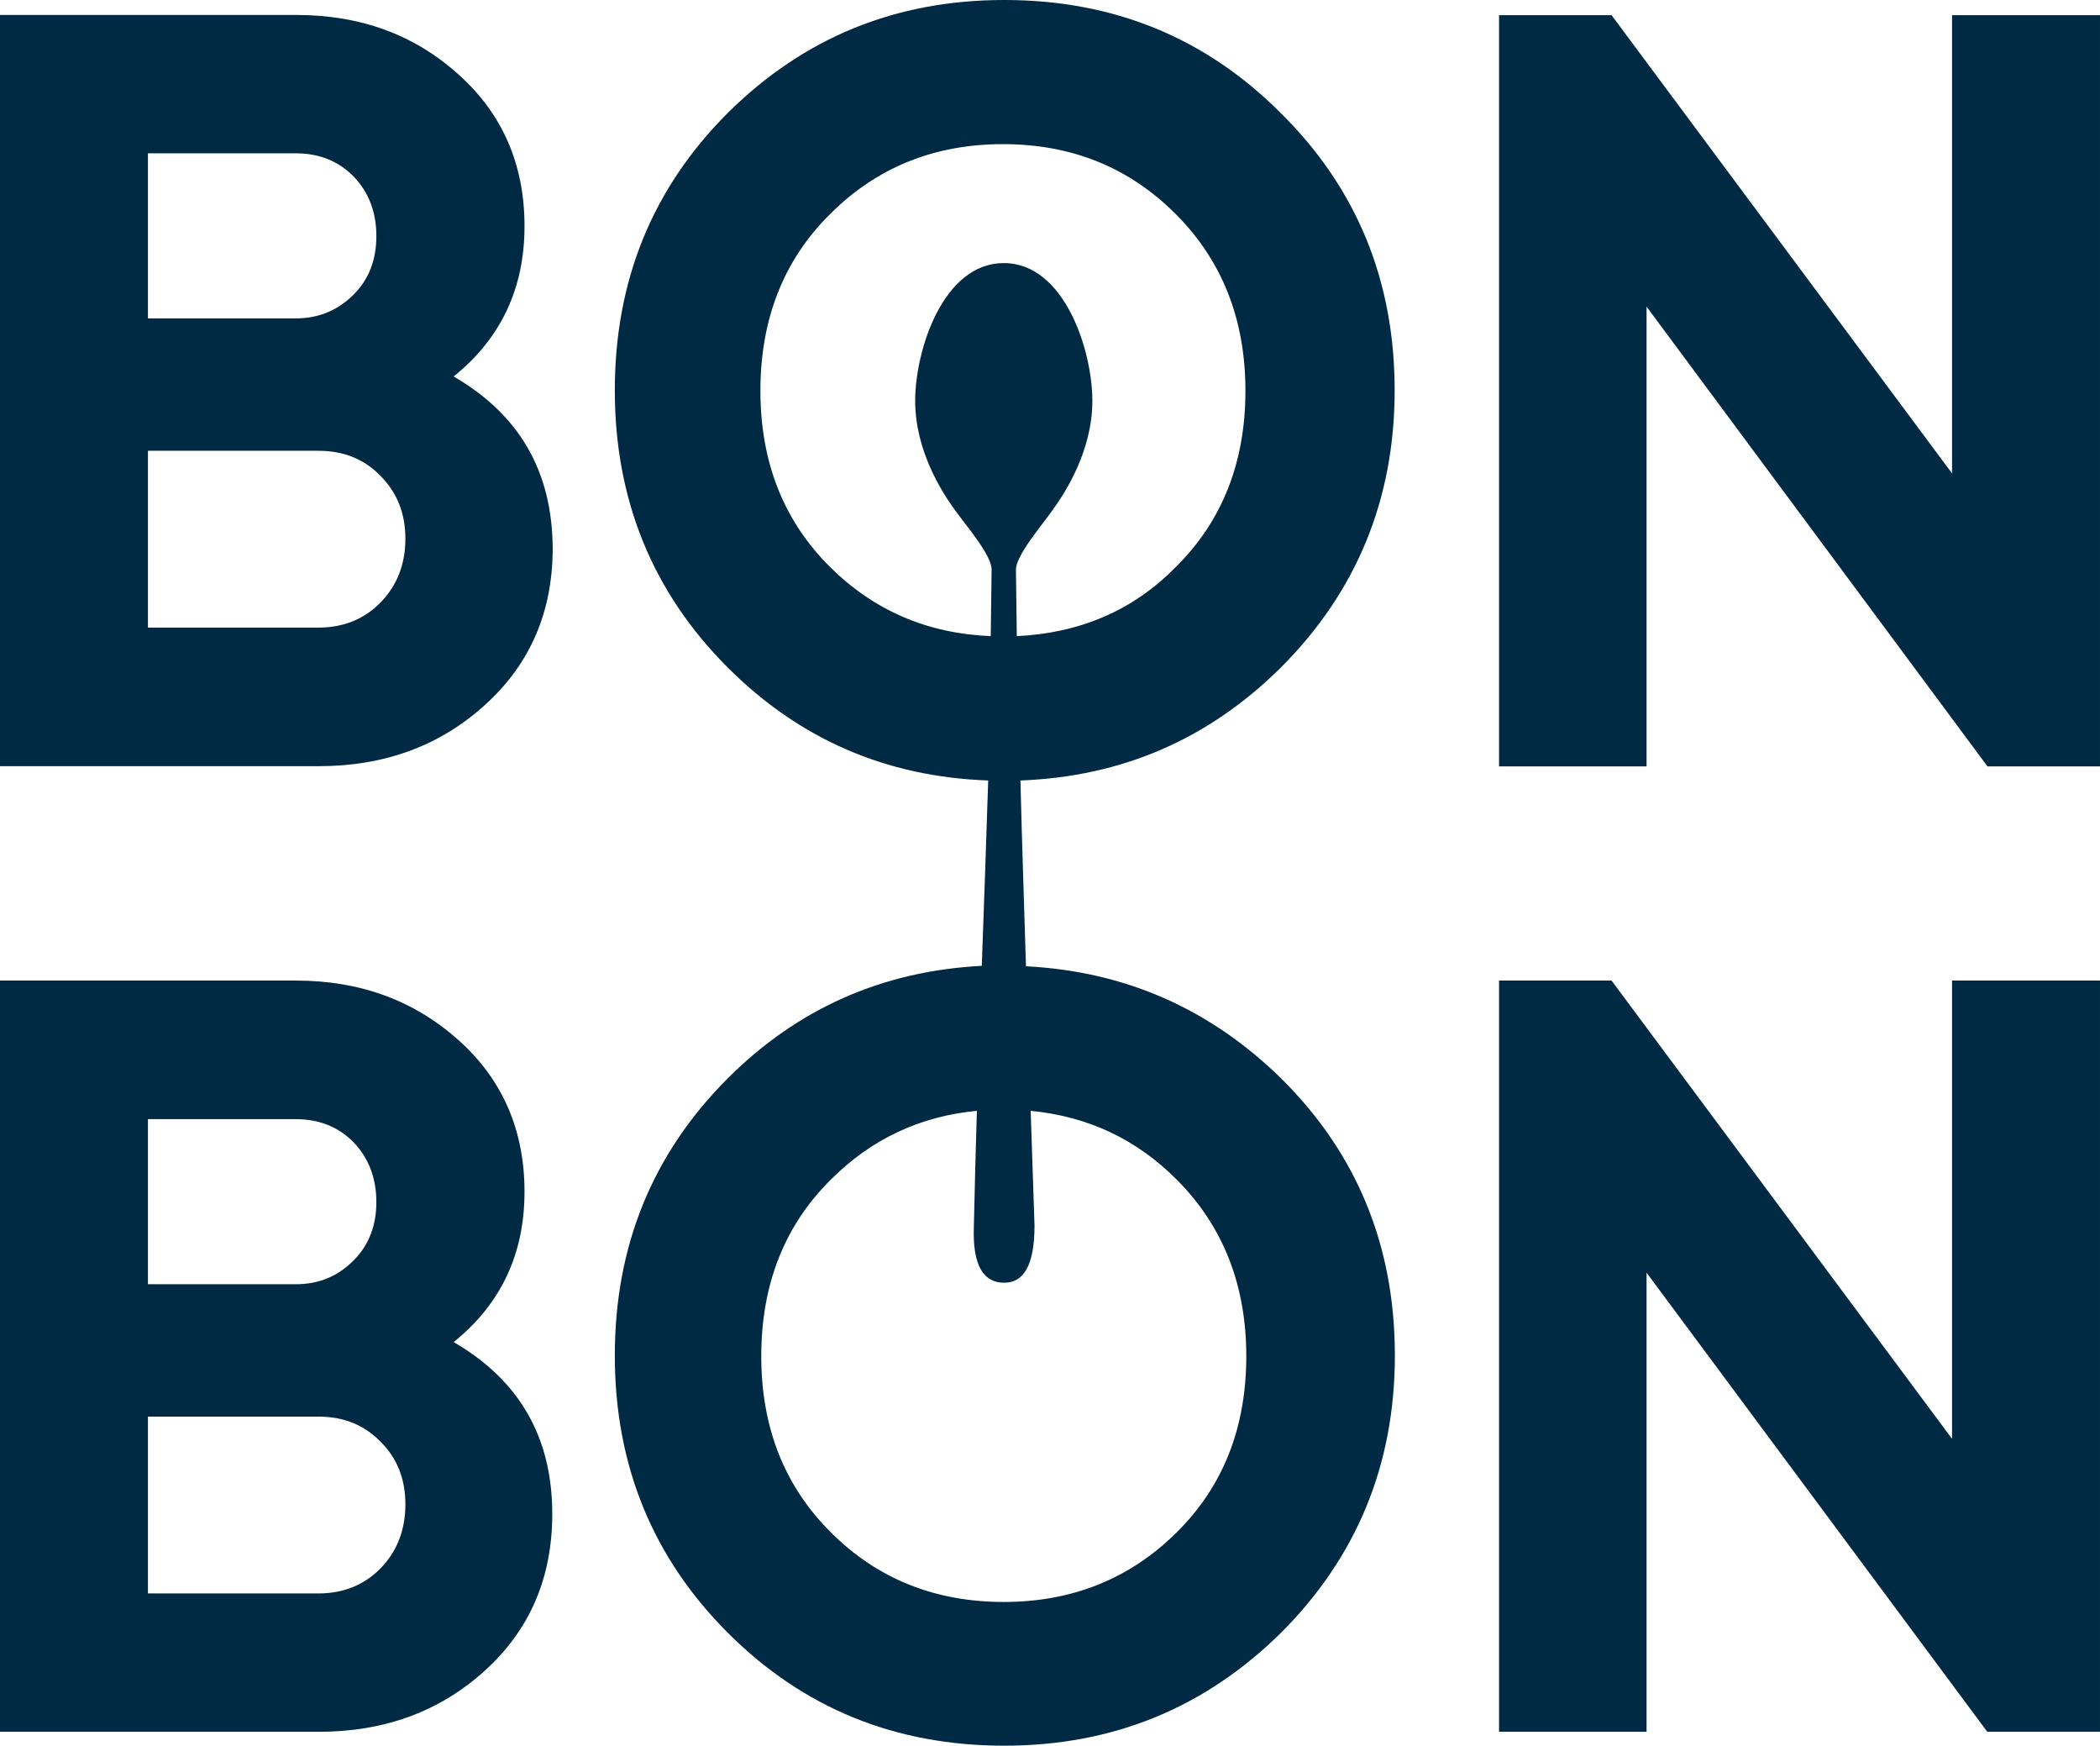
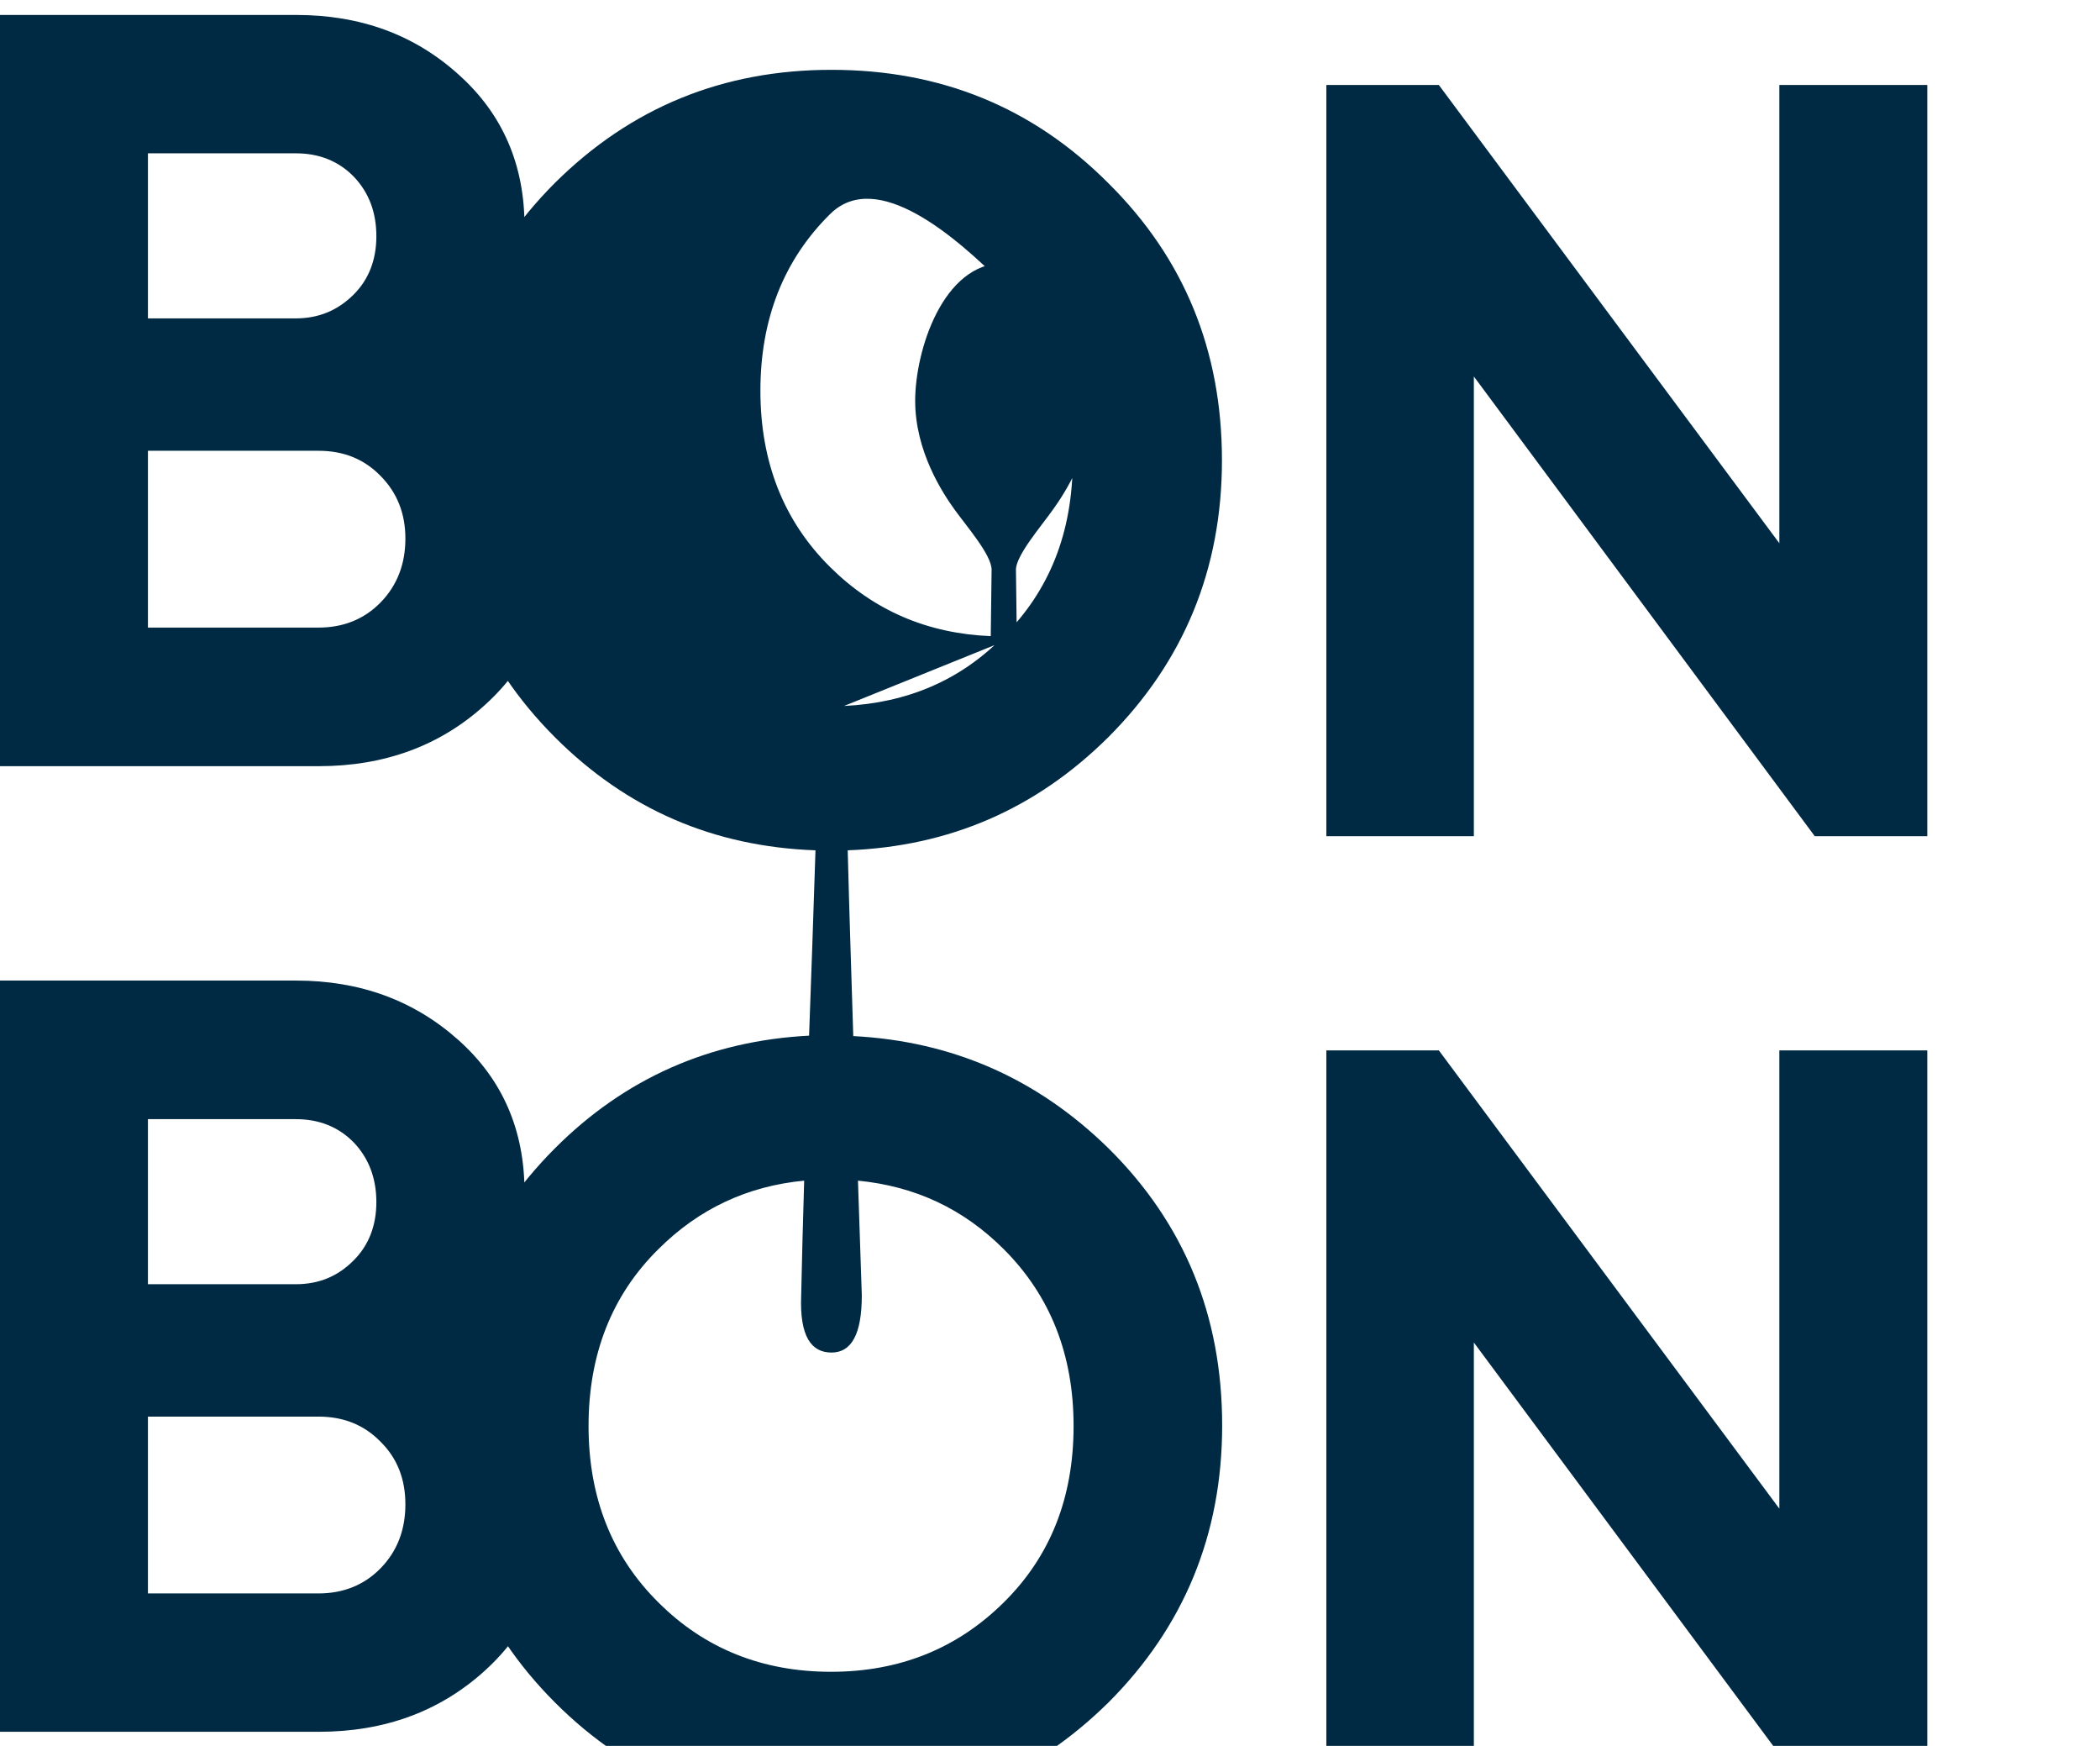
<svg xmlns="http://www.w3.org/2000/svg" enable-background="new 0 0 983.7 817.6" viewBox="0 0 983.7 817.6">
-   <path fill="#002a43" d="m189.9 252.2c0 12-3.9 22-11.6 29.9s-17.5 11.8-29.1 11.8h-79.9v-82.8h79.9c11.8 0 21.4 3.9 29.1 11.8 7.8 7.9 11.6 17.7 11.6 29.3m-13.6-141.6c0 11-3.5 20.3-10.8 27.5s-16.1 11-27 11h-69.2v-77.3h69.3c11 0 20.1 3.7 27.2 11 7.1 7.5 10.5 16.8 10.5 27.8m36.2 65.7c22-17.7 33.2-41.1 33.2-70.4 0-28.7-10.2-52.5-30.9-71-20.7-18.7-46-27.9-76.1-27.9h-138.7v351.8h149.3c30.9 0 56.9-9.6 77.9-28.7 21.1-19.1 31.7-43.5 31.7-73.4-.2-35.8-15.5-62.5-46.4-80.4m-22.6 528.2c0 12-3.9 22-11.6 29.9s-17.5 11.8-29.1 11.8h-79.9v-82.8h79.9c11.8 0 21.4 3.9 29.1 11.8 7.8 7.7 11.6 17.5 11.6 29.3m-13.6-141.6c0 11-3.5 20.3-10.8 27.5-7.3 7.3-16.1 11-27 11h-69.2v-77.3h69.3c11 0 20.1 3.7 27.2 11 6.9 7.3 10.5 16.6 10.5 27.8m82.4 146.1c0-35.8-15.3-62.6-46.2-80.5 22-17.7 33.2-41.1 33.2-70.4 0-28.7-10.2-52.5-30.9-71s-46-27.9-76.1-27.9h-138.7v351.8h149.3c30.9 0 56.9-9.6 77.9-28.7s31.5-43.5 31.5-73.3m217.6-411.1c-.2-18.1-.4-29.9-.4-31.1 0-6.7 11.8-20.3 17.3-28.1 5.7-7.9 18.5-27.5 18.5-51s-13-64.5-41.5-64.5-41.5 40.9-41.5 64.5 12.8 43.1 18.5 51 17.3 21.2 17.3 28.1c0 1.2-.2 13-.4 31.1-29.7-1.2-54.7-12-75.2-32.3-21.8-21.6-32.7-49.2-32.7-82.6s10.8-61.2 32.7-82.8c21.8-21.8 48.8-32.7 80.9-32.7s59 10.8 80.9 32.7c21.8 21.8 32.7 49.4 32.7 82.8s-10.8 61-32.7 82.6c-19.9 20.3-44.9 30.9-74.4 32.3m-18.7 222.3c-.6 18.7-1 36.6-1.4 53.7-.8 19.5 4.9 26.8 14.2 26.8 9.2 0 14.2-8.3 14.2-26.8-.6-17.5-1.2-35.4-1.8-53.7 26.8 2.6 49.4 13.2 68.3 32.1 21.8 21.8 32.7 49.4 32.7 82.8s-10.8 61-32.7 82.6c-21.8 21.6-48.8 32.5-80.9 32.5s-59.2-10.8-80.9-32.5c-21.8-21.6-32.7-49.2-32.7-82.6s10.8-61.2 32.7-82.8c18.9-18.9 41.8-29.6 68.3-32.1m23-67.7c-.8-26.6-1.8-55.3-2.6-87 47.6-1.8 88.1-19.3 122-52.9 35.4-35.4 53.3-78.7 53.3-129.8 0-51.3-17.7-94.6-53.3-129.8-35.4-35.5-78.6-53-129.6-53s-94 17.7-129.5 52.9c-35.4 35.4-52.9 78.7-52.9 129.9 0 51.3 17.7 94.6 52.9 129.8 33.6 33.6 74.2 51.2 122 52.9-1 30.9-2 59.8-3 86.8-46.4 2.4-86.2 19.9-119 52.7-35.4 35.4-52.9 78.7-52.9 129.8 0 51.3 17.7 94.6 52.9 129.8 35.4 35.4 78.5 52.9 129.5 52.9s94-17.7 129.7-52.9c35.4-35.4 53.3-78.7 53.3-129.8 0-51.3-17.7-94.6-53.3-129.8-33.3-32.6-73-50.1-119.5-52.5m450.4-93.6h52.7v-351.8h-69.3v214.6l-159.5-214.6h-52.7v351.8h69.1v-215.3zm52.7 452.1v-351.8h-69.3v214.6l-159.5-214.6h-52.7v351.8h69.1v-215l159.6 215z" />
+   <path fill="#002a43" d="m189.9 252.2c0 12-3.9 22-11.6 29.9s-17.5 11.8-29.1 11.8h-79.9v-82.8h79.9c11.8 0 21.4 3.9 29.1 11.8 7.8 7.9 11.6 17.7 11.6 29.3m-13.6-141.6c0 11-3.5 20.3-10.8 27.5s-16.1 11-27 11h-69.2v-77.3h69.3c11 0 20.1 3.7 27.2 11 7.1 7.5 10.5 16.8 10.5 27.8m36.2 65.7c22-17.7 33.2-41.1 33.2-70.4 0-28.7-10.2-52.5-30.9-71-20.7-18.7-46-27.9-76.1-27.9h-138.7v351.8h149.3c30.9 0 56.9-9.6 77.9-28.7 21.1-19.1 31.7-43.5 31.7-73.4-.2-35.8-15.5-62.5-46.4-80.4m-22.6 528.2c0 12-3.9 22-11.6 29.9s-17.5 11.8-29.1 11.8h-79.9v-82.8h79.9c11.8 0 21.4 3.9 29.1 11.8 7.8 7.7 11.6 17.5 11.6 29.3m-13.6-141.6c0 11-3.5 20.3-10.8 27.5-7.3 7.3-16.1 11-27 11h-69.2v-77.3h69.3c11 0 20.1 3.7 27.2 11 6.9 7.3 10.5 16.6 10.5 27.8m82.4 146.1c0-35.8-15.3-62.6-46.2-80.5 22-17.7 33.2-41.1 33.2-70.4 0-28.7-10.2-52.5-30.9-71s-46-27.9-76.1-27.9h-138.7v351.8h149.3c30.9 0 56.9-9.6 77.9-28.7s31.5-43.5 31.5-73.3m217.6-411.1c-.2-18.1-.4-29.9-.4-31.1 0-6.7 11.8-20.3 17.3-28.1 5.7-7.9 18.5-27.5 18.5-51s-13-64.5-41.5-64.5-41.5 40.9-41.5 64.5 12.8 43.1 18.5 51 17.3 21.2 17.3 28.1c0 1.2-.2 13-.4 31.1-29.7-1.2-54.7-12-75.2-32.3-21.8-21.6-32.7-49.2-32.7-82.6s10.8-61.2 32.7-82.8s59 10.8 80.9 32.7c21.8 21.8 32.7 49.4 32.7 82.8s-10.8 61-32.7 82.6c-19.9 20.3-44.9 30.9-74.4 32.3m-18.7 222.3c-.6 18.7-1 36.6-1.4 53.7-.8 19.5 4.9 26.8 14.2 26.8 9.2 0 14.2-8.3 14.2-26.8-.6-17.5-1.2-35.4-1.8-53.7 26.8 2.6 49.4 13.2 68.3 32.1 21.8 21.8 32.7 49.4 32.7 82.8s-10.8 61-32.7 82.6c-21.8 21.6-48.8 32.5-80.9 32.5s-59.2-10.8-80.9-32.5c-21.8-21.6-32.7-49.2-32.7-82.6s10.8-61.2 32.7-82.8c18.9-18.9 41.8-29.6 68.3-32.1m23-67.7c-.8-26.6-1.8-55.3-2.6-87 47.6-1.8 88.1-19.3 122-52.9 35.4-35.4 53.3-78.7 53.3-129.8 0-51.3-17.7-94.6-53.3-129.8-35.4-35.5-78.6-53-129.6-53s-94 17.7-129.5 52.9c-35.4 35.4-52.9 78.7-52.9 129.9 0 51.3 17.7 94.6 52.9 129.8 33.6 33.6 74.2 51.2 122 52.9-1 30.9-2 59.8-3 86.8-46.4 2.4-86.2 19.9-119 52.7-35.4 35.4-52.9 78.7-52.9 129.8 0 51.3 17.7 94.6 52.9 129.8 35.4 35.4 78.5 52.9 129.5 52.9s94-17.7 129.7-52.9c35.4-35.4 53.3-78.7 53.3-129.8 0-51.3-17.7-94.6-53.3-129.8-33.3-32.6-73-50.1-119.5-52.5m450.4-93.6h52.7v-351.8h-69.3v214.6l-159.5-214.6h-52.7v351.8h69.1v-215.3zm52.7 452.1v-351.8h-69.3v214.6l-159.5-214.6h-52.7v351.8h69.1v-215l159.6 215z" />
</svg>